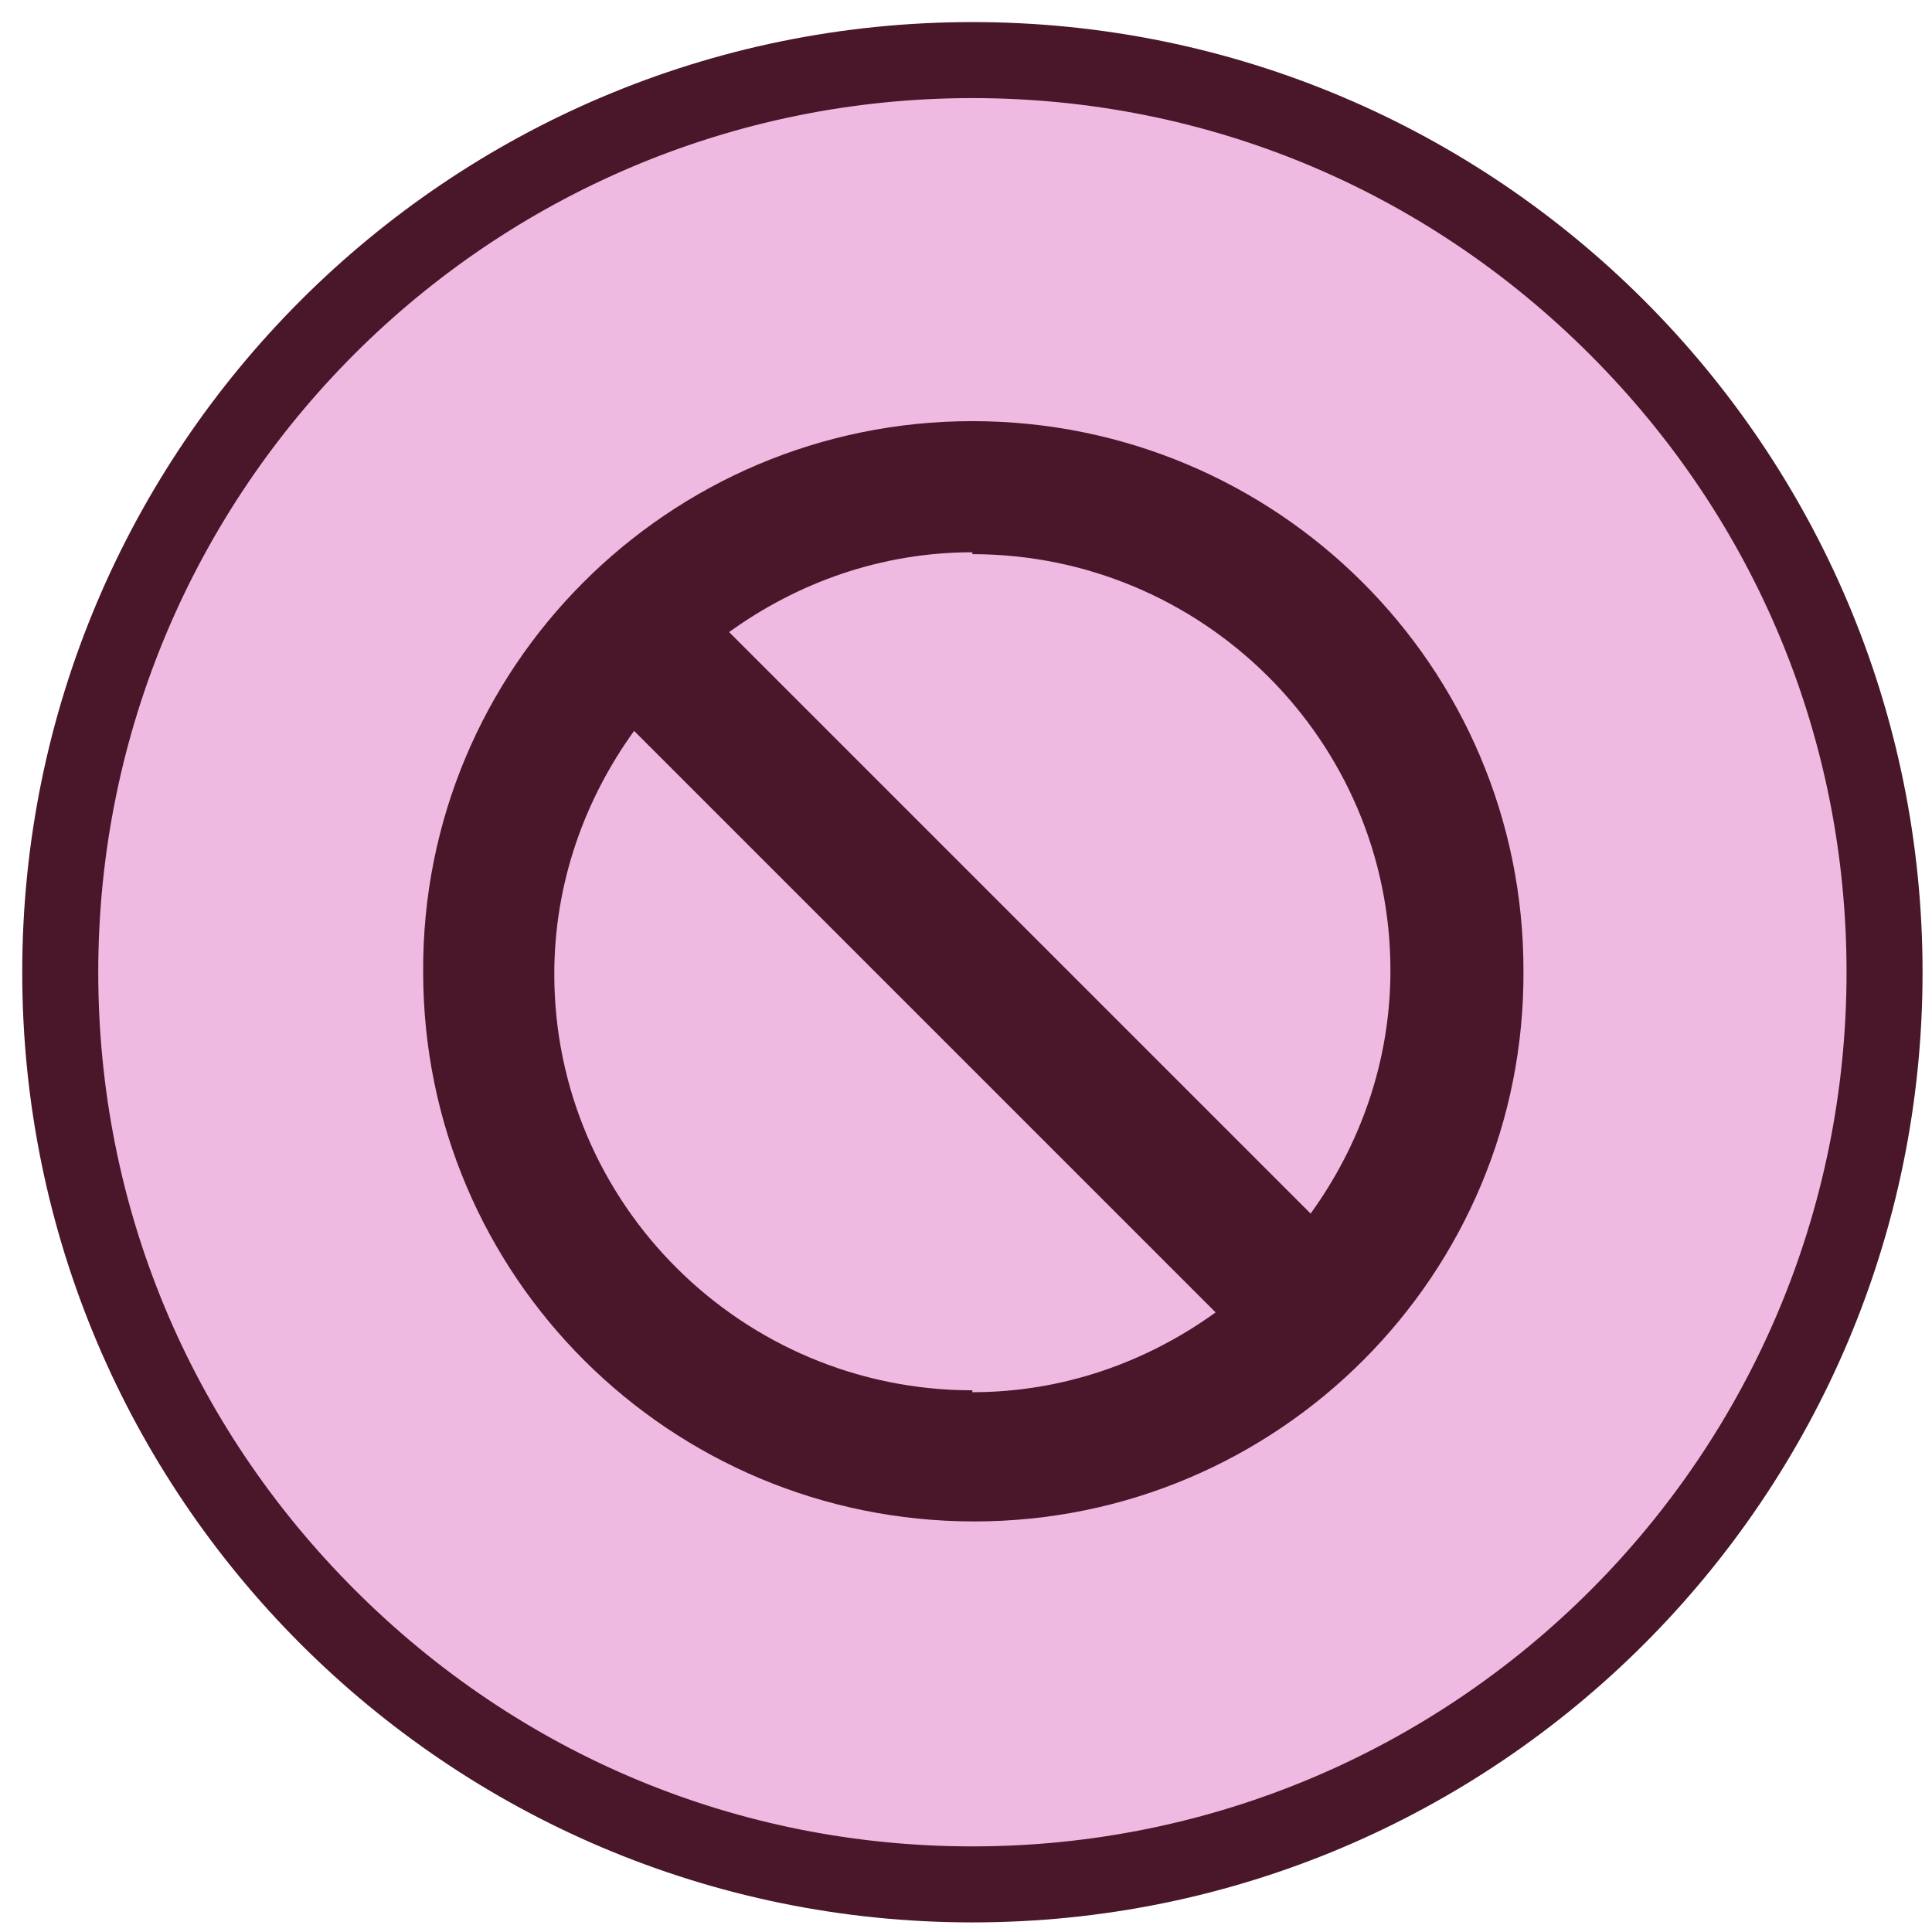
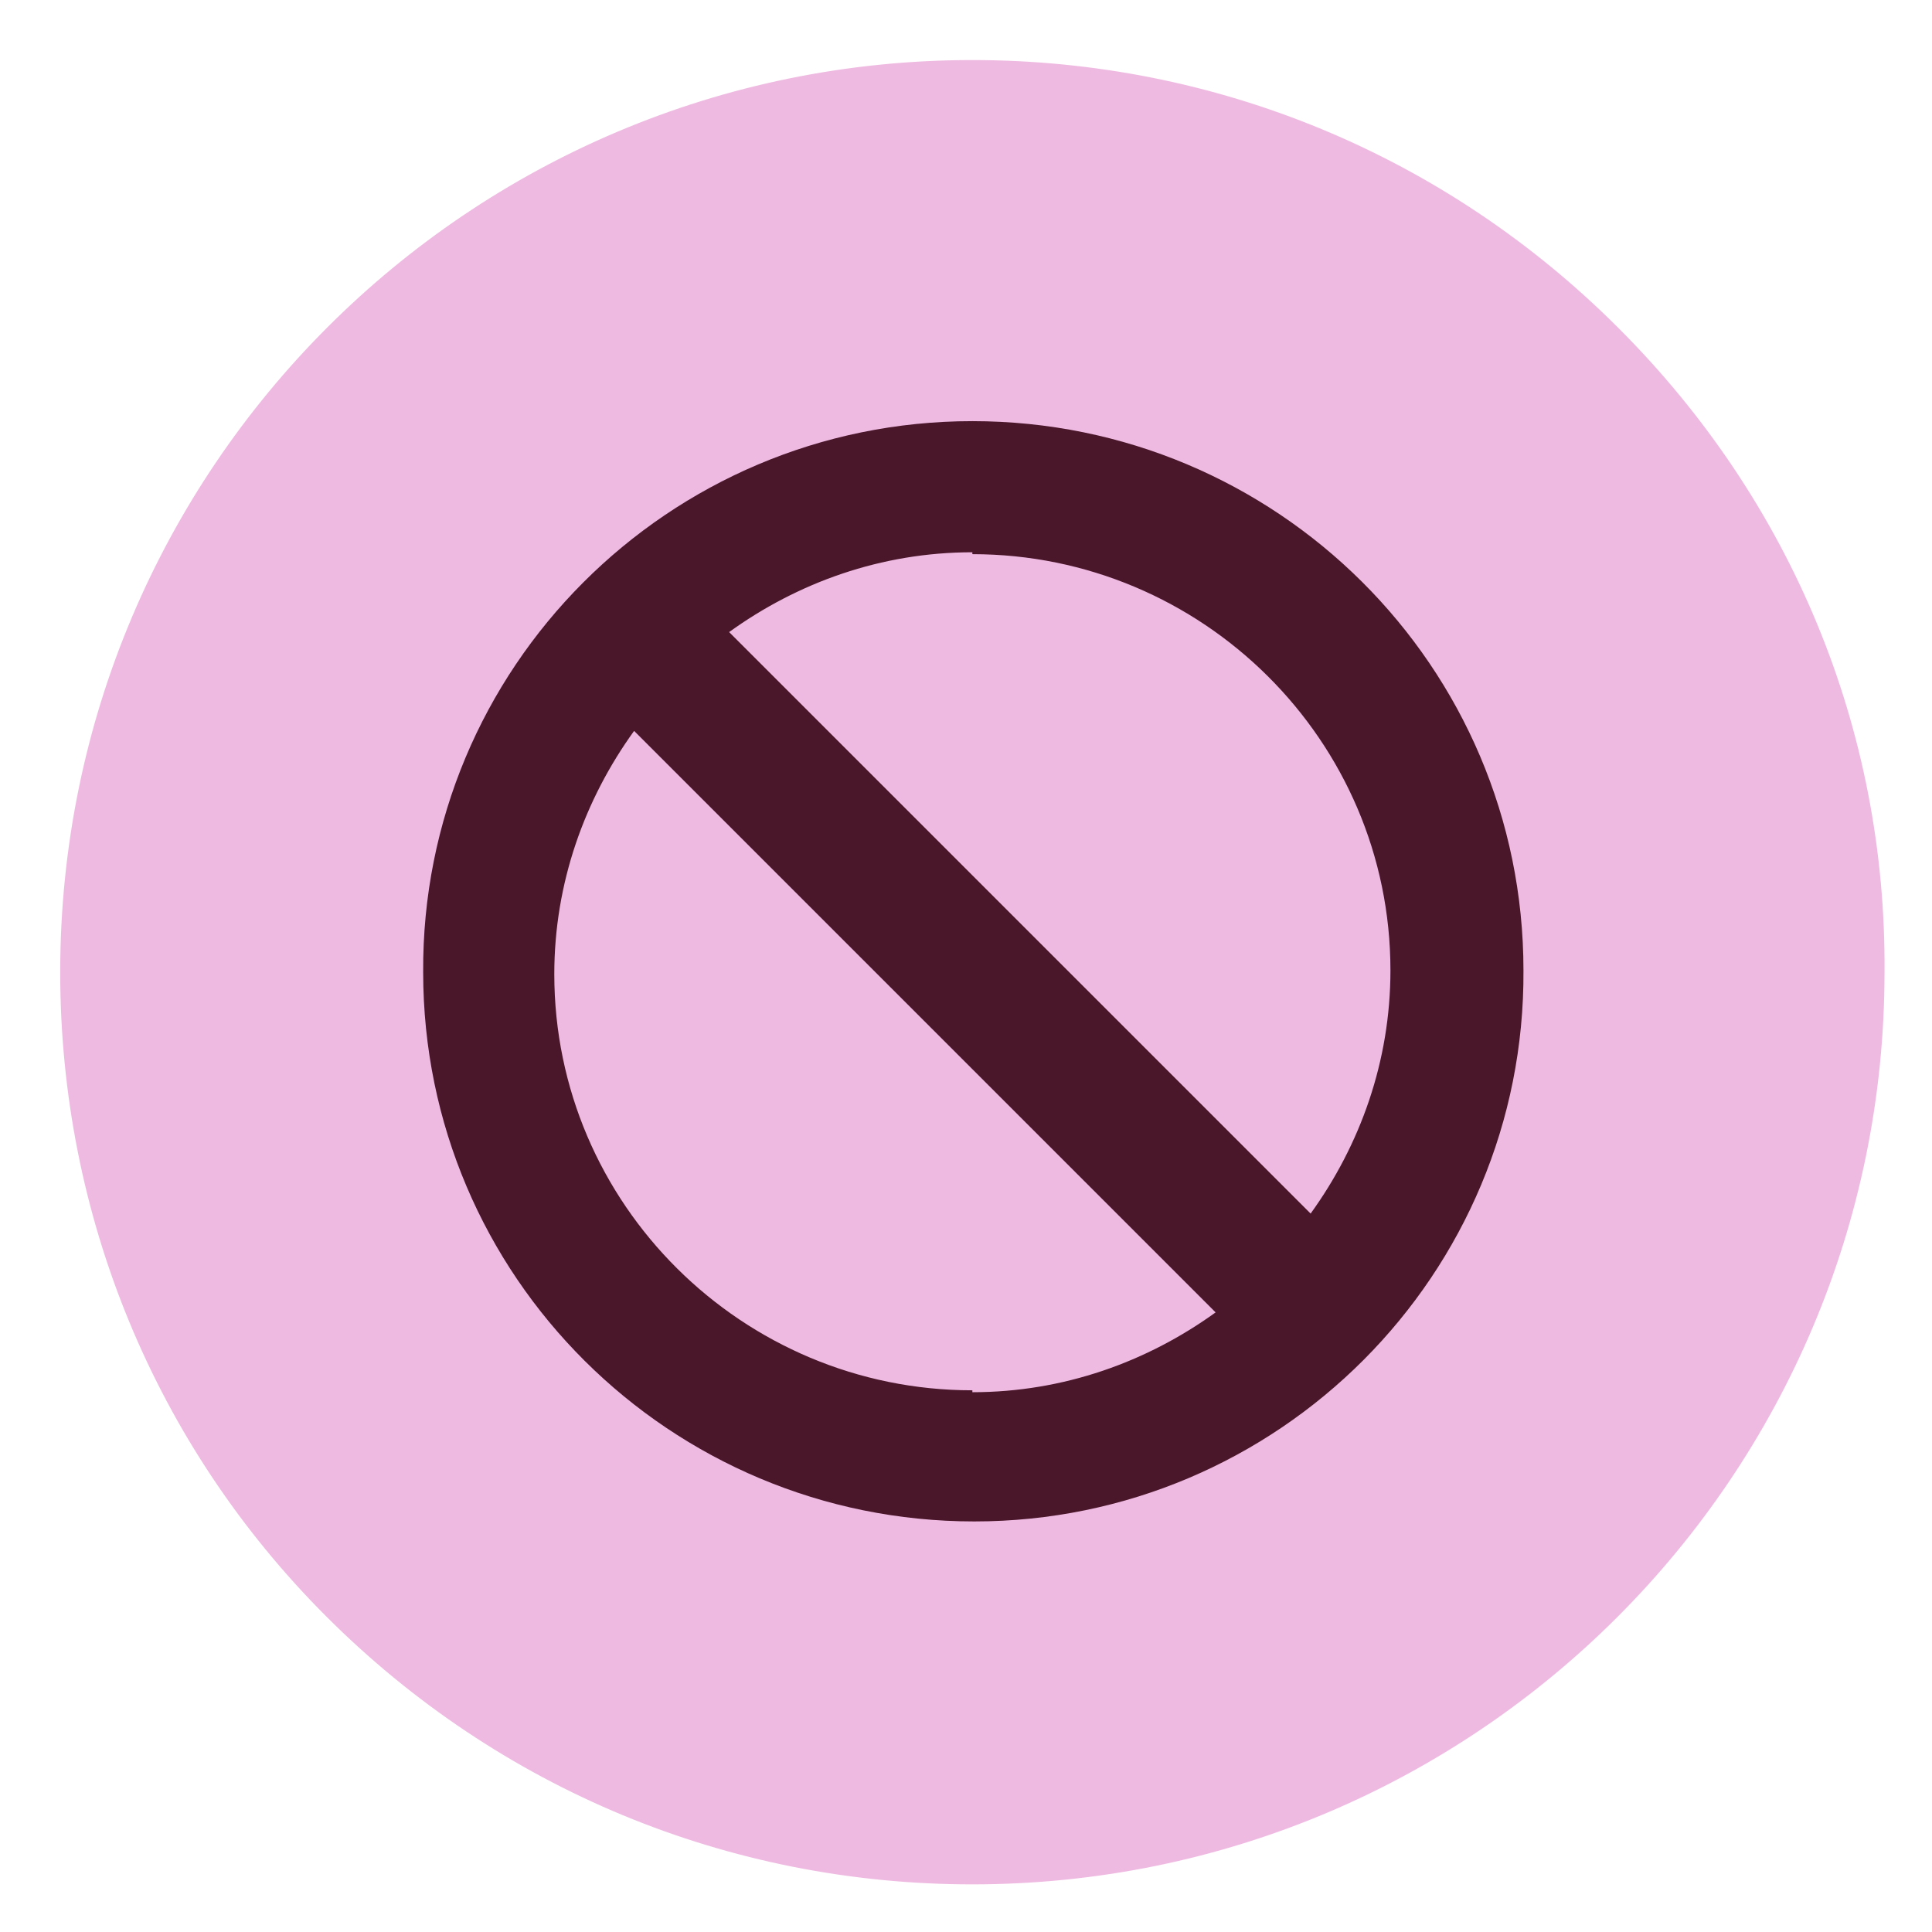
<svg xmlns="http://www.w3.org/2000/svg" fill="none" viewBox="0 0 61 61" height="61" width="61">
  <g clip-path="url(#clip0_1_12774)">
    <path fill="#EFBAE1" d="M30.701 59.496C23.021 59.496 15.761 56.496 10.301 51.036C4.901 45.636 1.901 38.377 1.901 30.697C1.901 14.796 14.801 1.896 30.701 1.896C38.381 1.896 45.641 4.896 51.101 10.357C56.561 15.816 59.561 23.017 59.501 30.697C59.501 46.596 46.601 59.496 30.701 59.496Z" />
-     <path fill="#49162A" d="M30.702 3.097C38.082 3.097 44.982 5.977 50.202 11.197C55.422 16.417 58.302 23.317 58.302 30.697C58.302 45.937 45.942 58.297 30.702 58.297C23.322 58.297 16.422 55.417 11.202 50.197C5.982 44.977 3.102 38.077 3.102 30.697C3.102 15.457 15.462 3.097 30.702 3.097ZM30.702 0.697C14.142 0.697 0.702 14.137 0.702 30.697C0.702 47.257 14.142 60.697 30.702 60.697C47.262 60.697 60.702 47.257 60.702 30.697C60.702 14.137 47.262 0.697 30.702 0.697Z" />
    <path fill="#49162A" d="M30.701 13.297C21.101 13.297 13.301 21.097 13.361 30.697C13.361 40.297 21.161 48.037 30.761 48.037C40.361 48.037 48.161 40.237 48.101 30.637C48.101 21.037 40.301 13.297 30.701 13.297ZM30.701 17.497C37.961 17.497 43.901 23.377 43.901 30.637C43.901 33.517 42.941 36.157 41.381 38.317L23.021 19.957C25.181 18.397 27.821 17.437 30.701 17.437V17.497ZM30.701 43.897C23.441 43.897 17.501 38.017 17.501 30.757C17.501 27.877 18.461 25.237 20.021 23.077L38.381 41.437C36.221 42.997 33.581 43.957 30.701 43.957V43.897Z" />
  </g>
  <defs>
    <clipPath id="clip0_1_12774">
      <rect transform="translate(0.702 0.697)" fill="white" height="60" width="60" />
    </clipPath>
  </defs>
</svg>